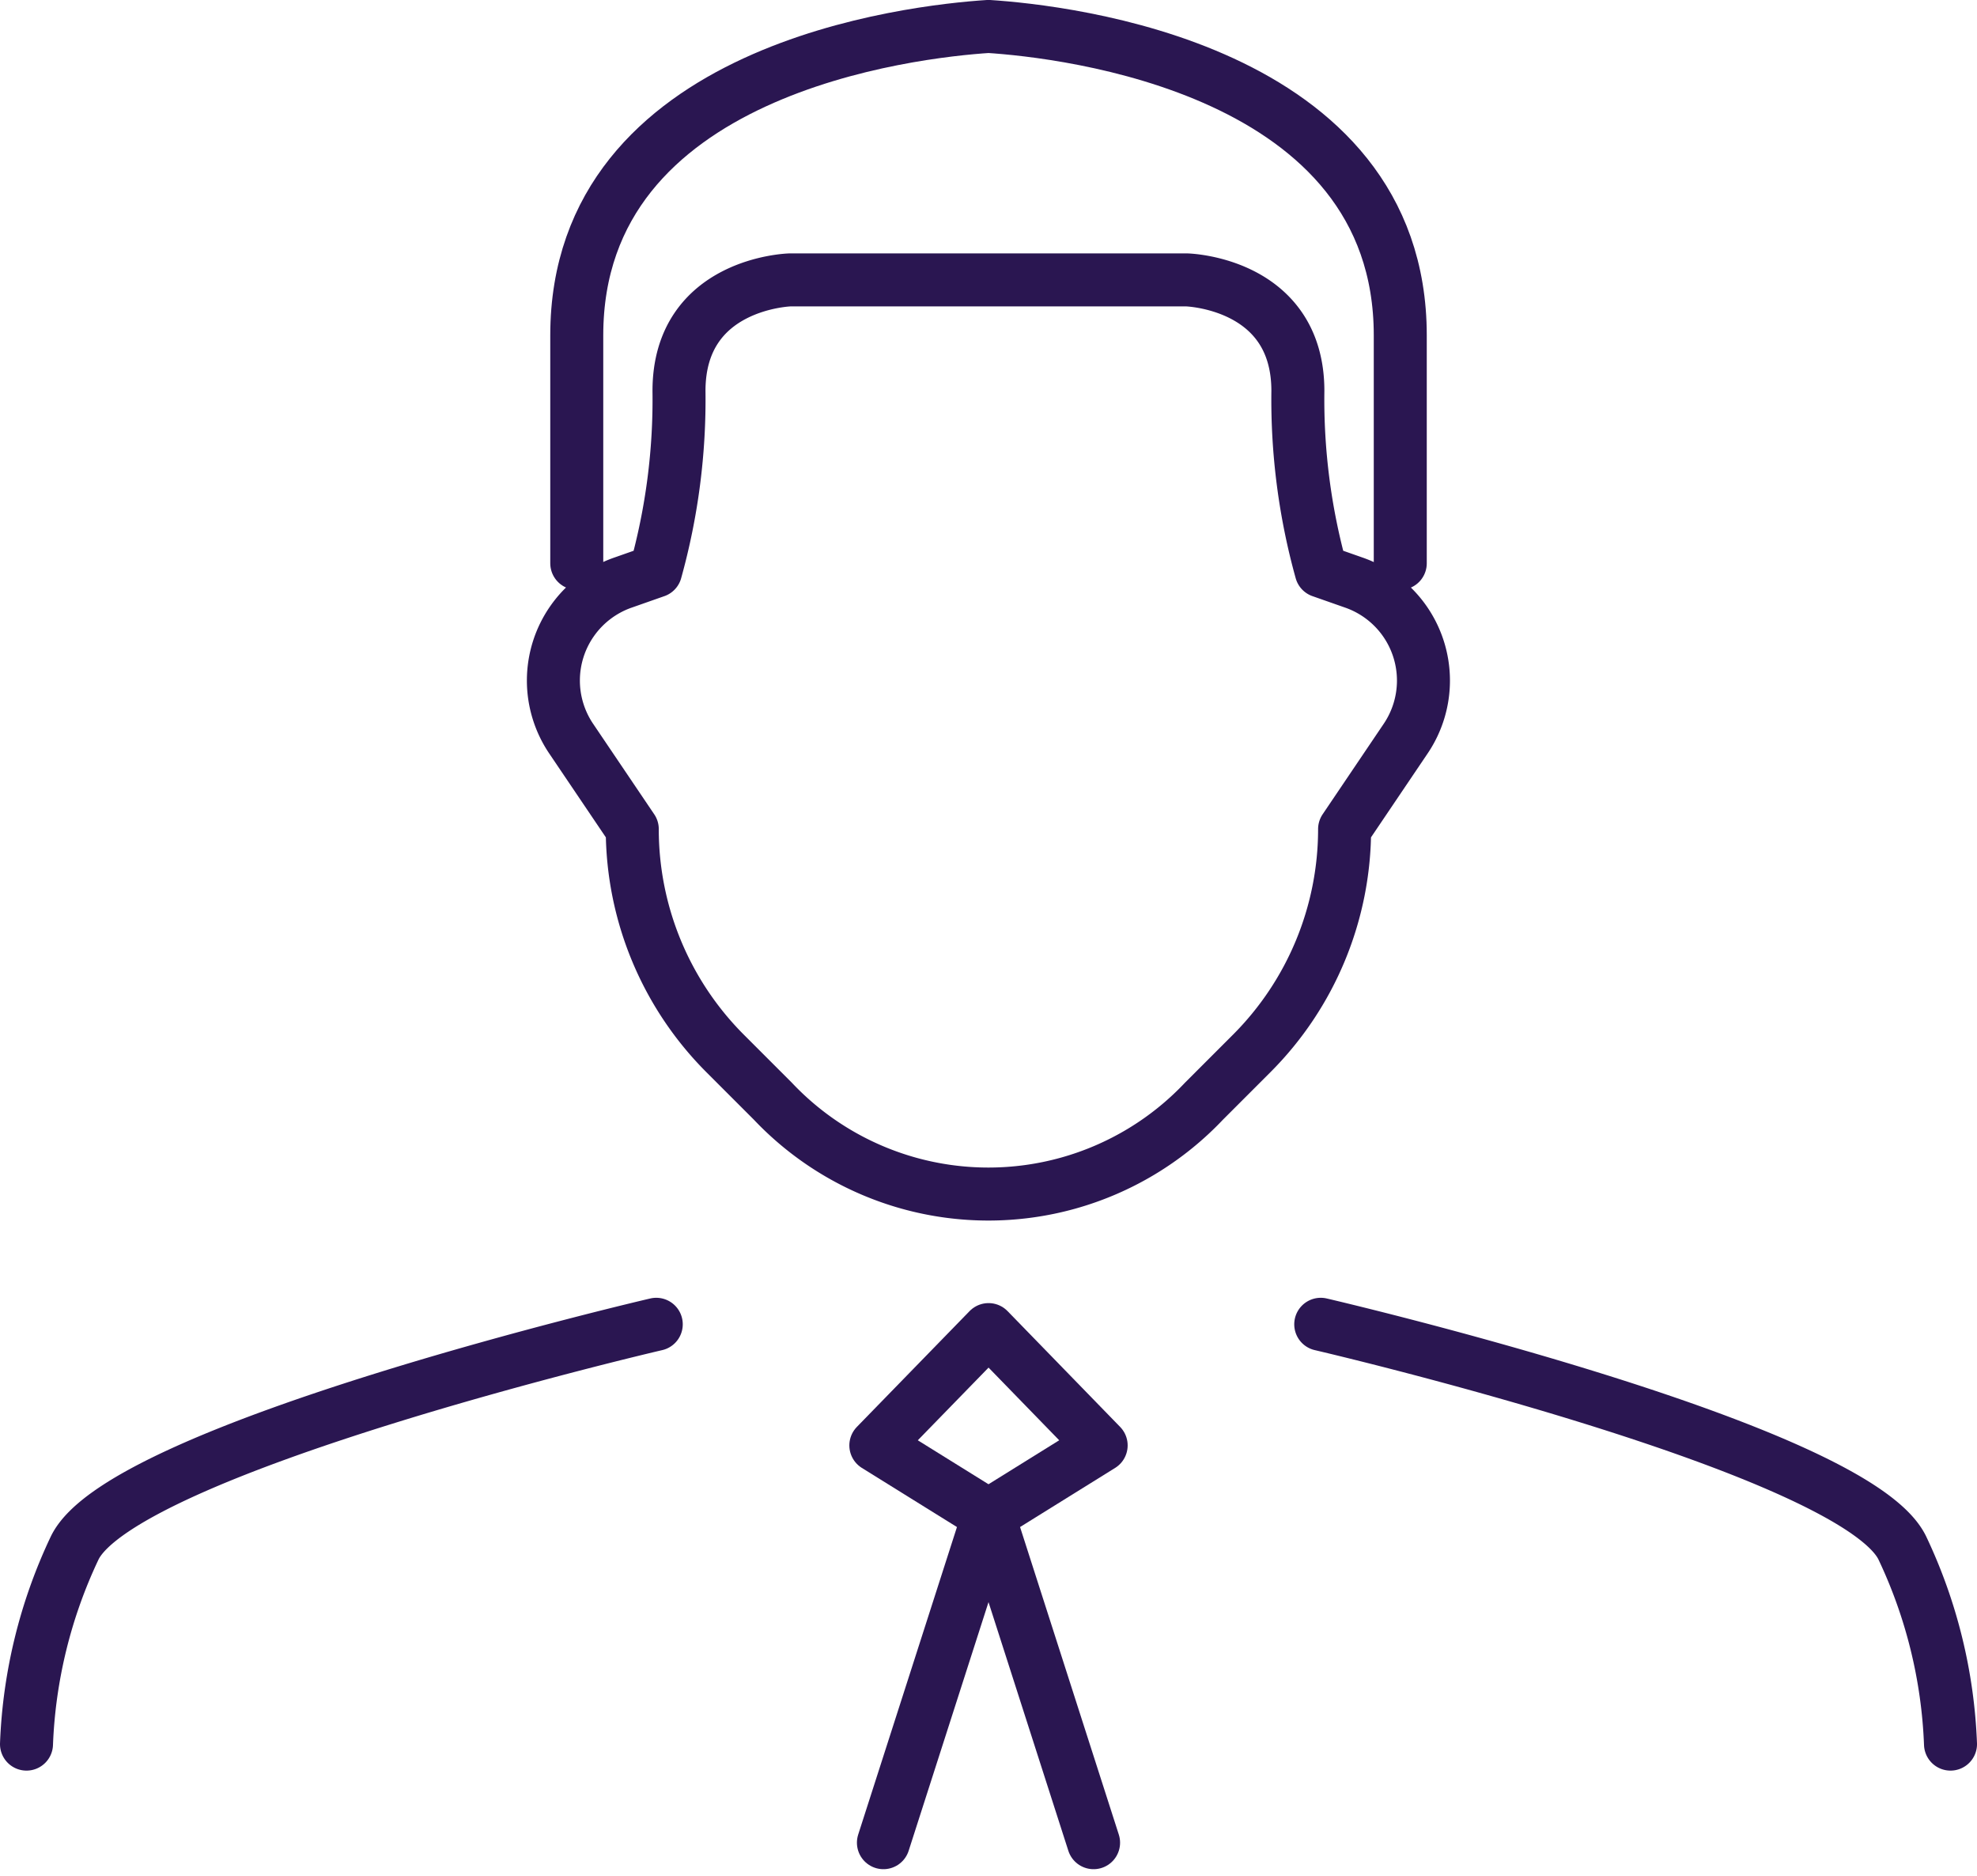
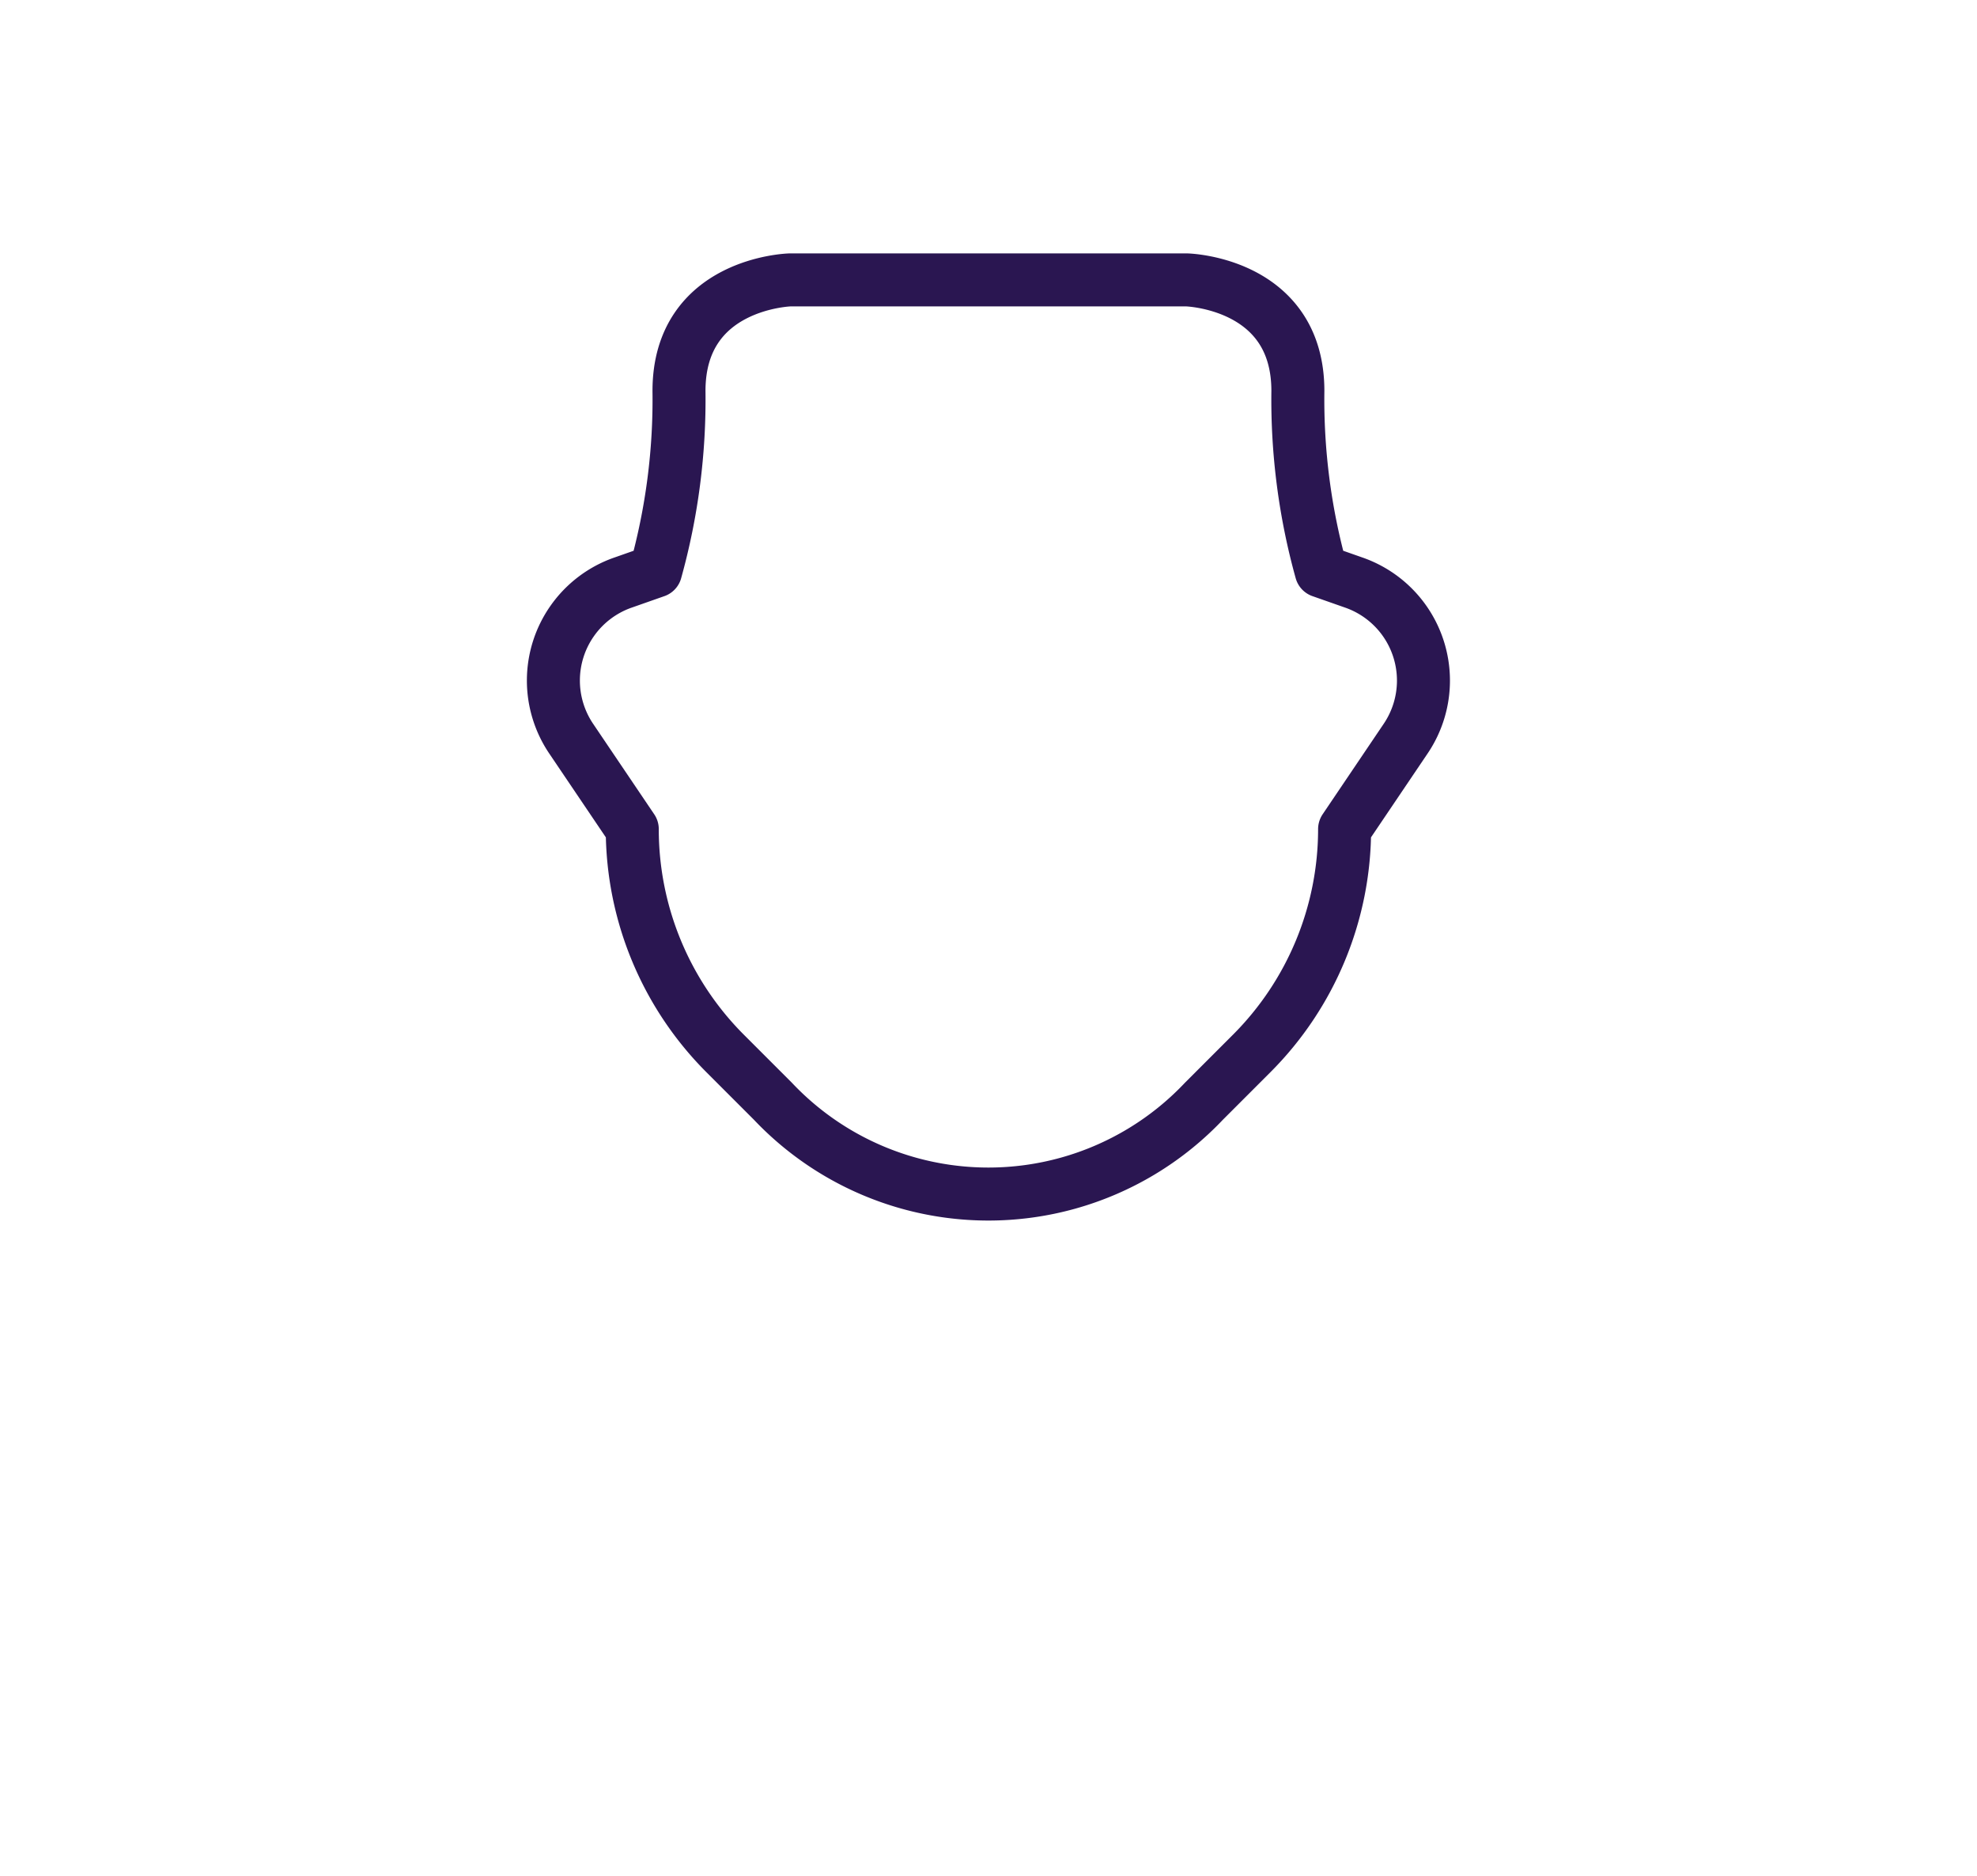
<svg xmlns="http://www.w3.org/2000/svg" width="74.609" height="70.791" viewBox="0 0 74.609 70.791">
  <g id="Group_9" data-name="Group 9" transform="translate(-377.344 -277.852)">
-     <path id="Path_32" data-name="Path 32" d="M424.578,299.107v-8.6c0-10.09-12.709-11.474-15.539-11.657-2.829.184-15.539,1.567-15.539,11.657v8.6" transform="translate(5.61 0)" fill="none" stroke="#2a1651" stroke-linecap="round" stroke-linejoin="round" stroke-width="2" />
    <path id="Path_33" data-name="Path 33" d="M401.785,285.831s-4.188.111-4.188,4.189a24.145,24.145,0,0,1-.882,6.8l-1.244.437a3.916,3.916,0,0,0-2.614,3.693h0a3.922,3.922,0,0,0,.67,2.189l2.307,3.416h0a11.974,11.974,0,0,0,3.506,8.467l1.8,1.8a11.194,11.194,0,0,0,16.268,0l1.8-1.8a11.975,11.975,0,0,0,3.508-8.467h0l2.306-3.416a3.911,3.911,0,0,0,.67-2.189h0a3.915,3.915,0,0,0-2.613-3.693l-1.245-.437a24.18,24.18,0,0,1-.881-6.8c0-4.078-4.189-4.189-4.189-4.189Z" transform="translate(5.371 2.583)" fill="none" stroke="#2a1651" stroke-linecap="round" stroke-linejoin="round" stroke-width="2" />
-     <path id="Path_34" data-name="Path 34" d="M409.955,334.1l-3.965-12.348,4.251-2.643-4.249-4.37-4.254,4.37,4.252,2.643L402.024,334.1" transform="translate(8.659 13.284)" fill="none" stroke="#2a1651" stroke-linecap="round" stroke-linejoin="round" stroke-width="2" />
-     <path id="Path_35" data-name="Path 35" d="M402.11,314.594s-20.13,4.676-21.948,8.441a18.938,18.938,0,0,0-1.818,7.4" transform="translate(0 13.229)" fill="none" stroke="#2a1651" stroke-linecap="round" stroke-linejoin="round" stroke-width="2" />
-     <path id="Path_36" data-name="Path 36" d="M413.992,314.594s20.13,4.676,21.948,8.441a18.938,18.938,0,0,1,1.818,7.4" transform="translate(13.195 13.229)" fill="none" stroke="#2a1651" stroke-linecap="round" stroke-linejoin="round" stroke-width="2" />
  </g>
</svg>